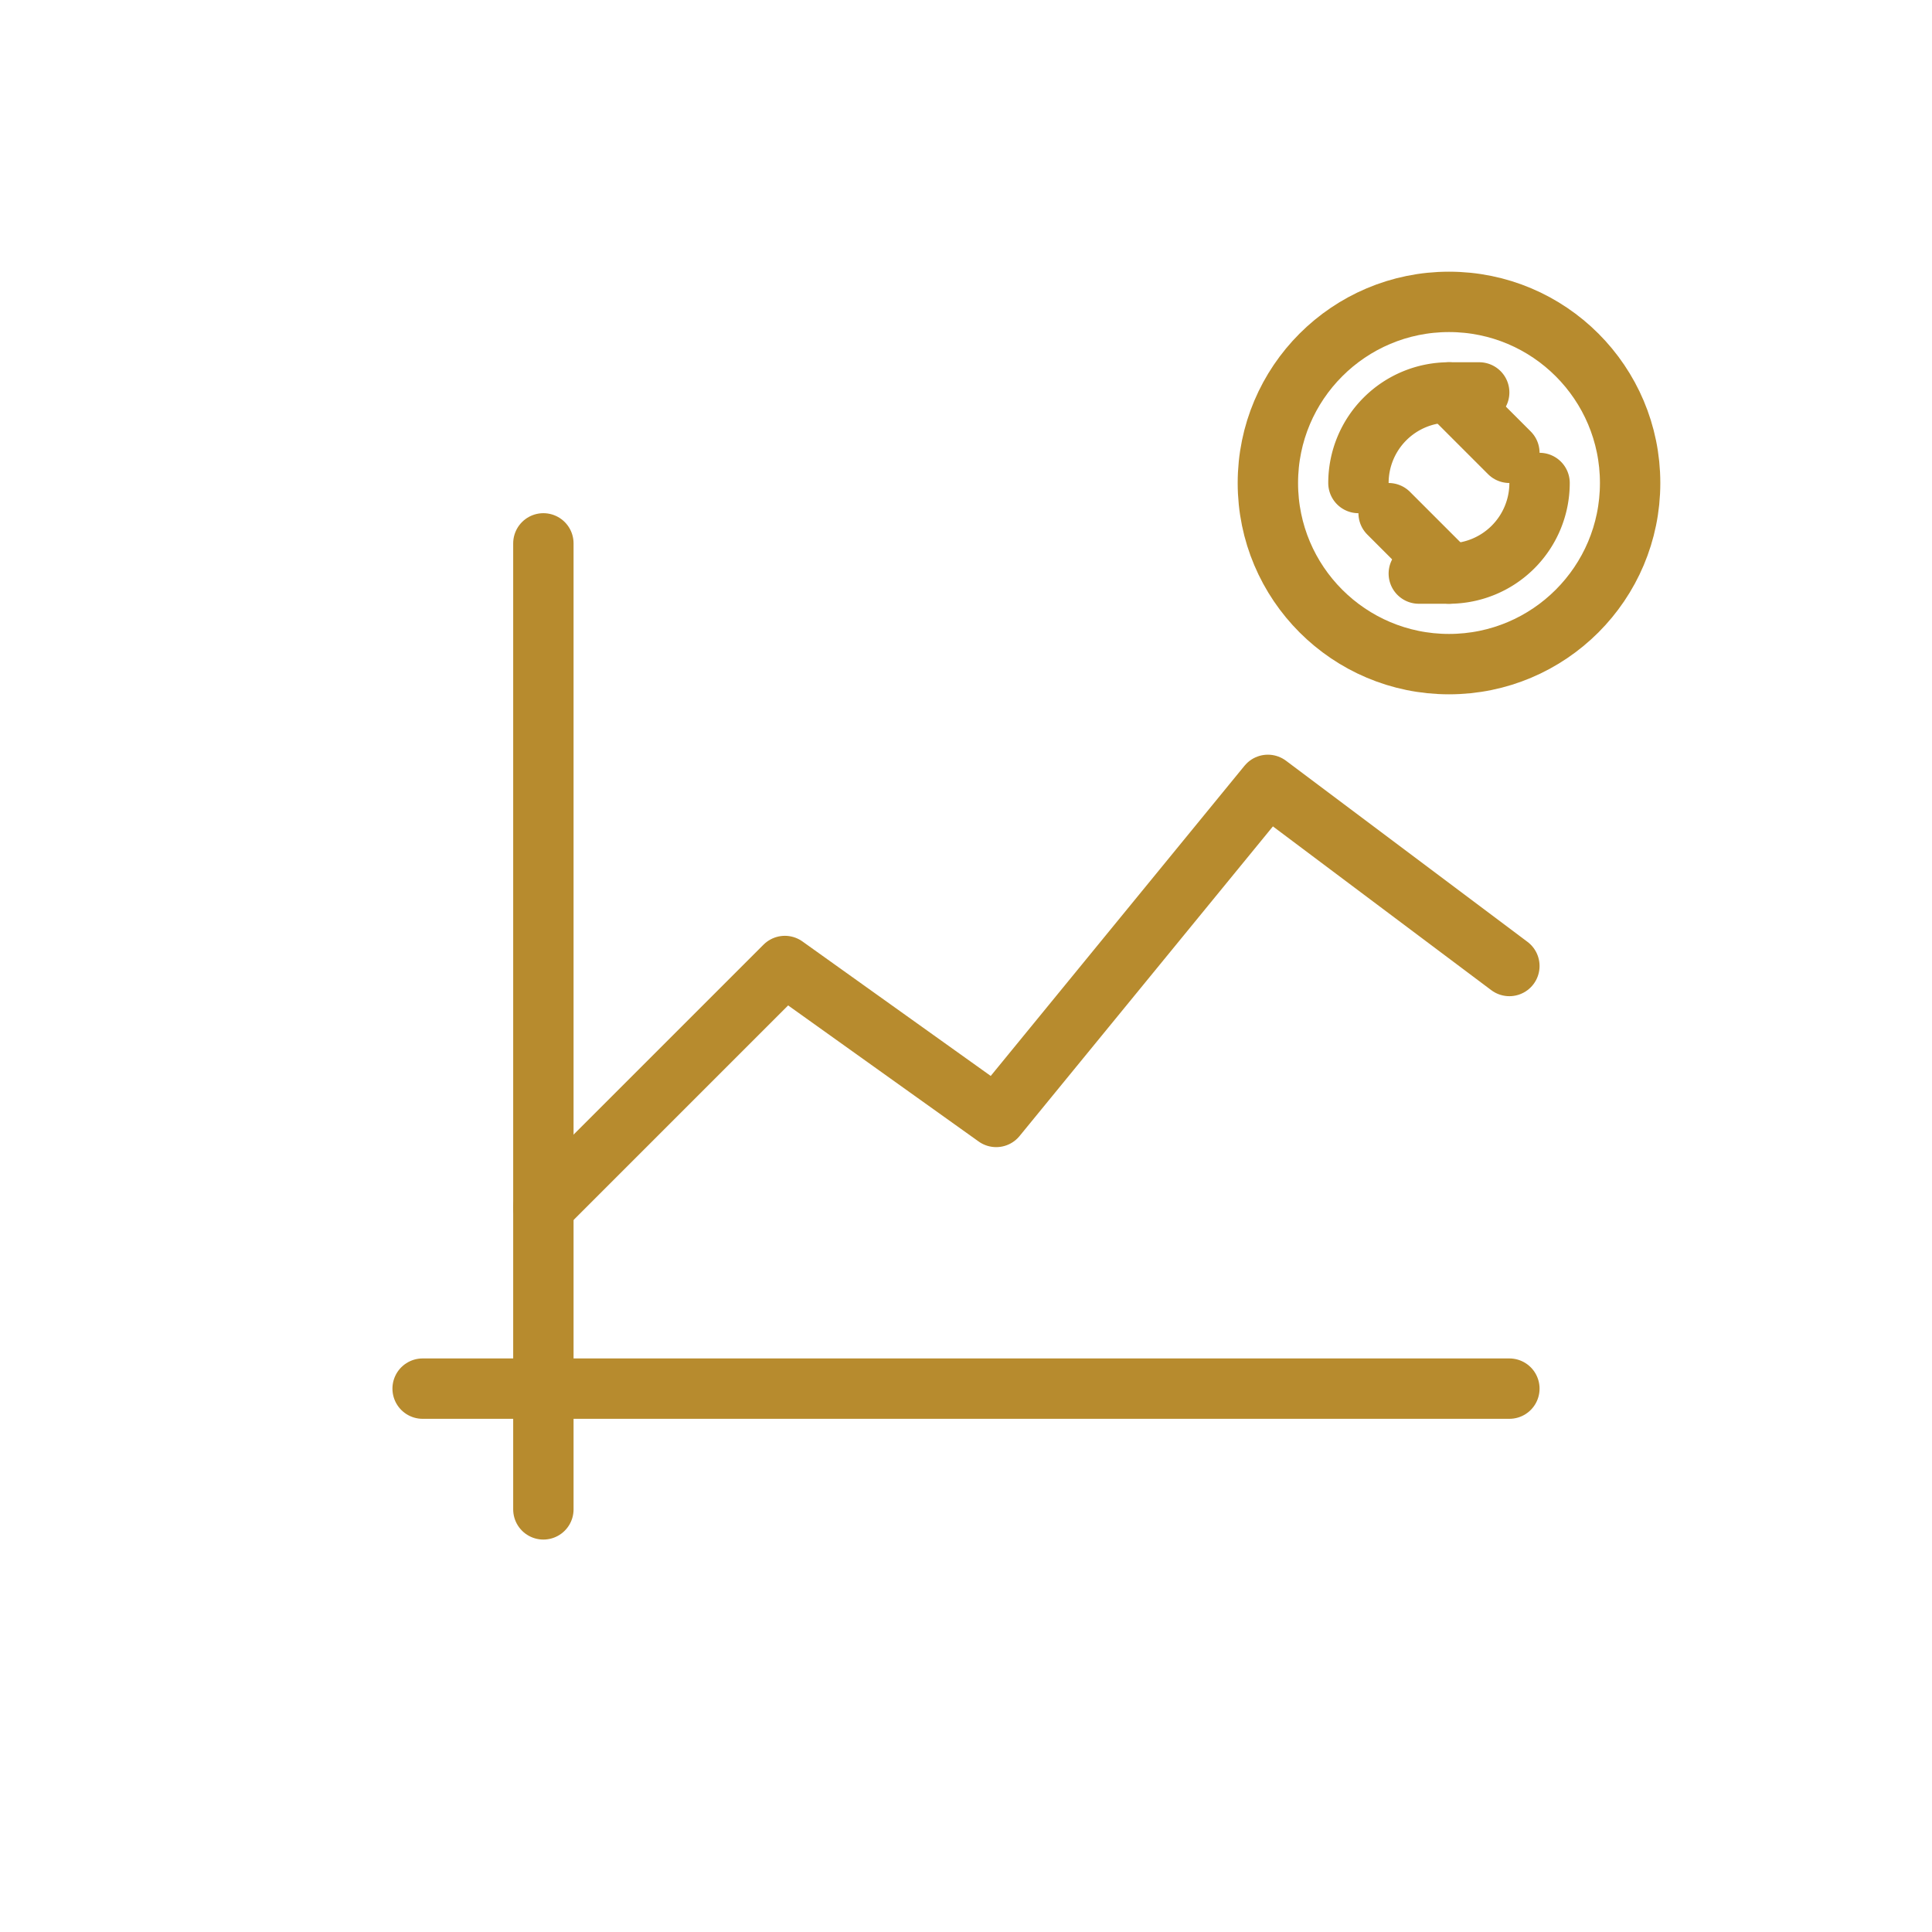
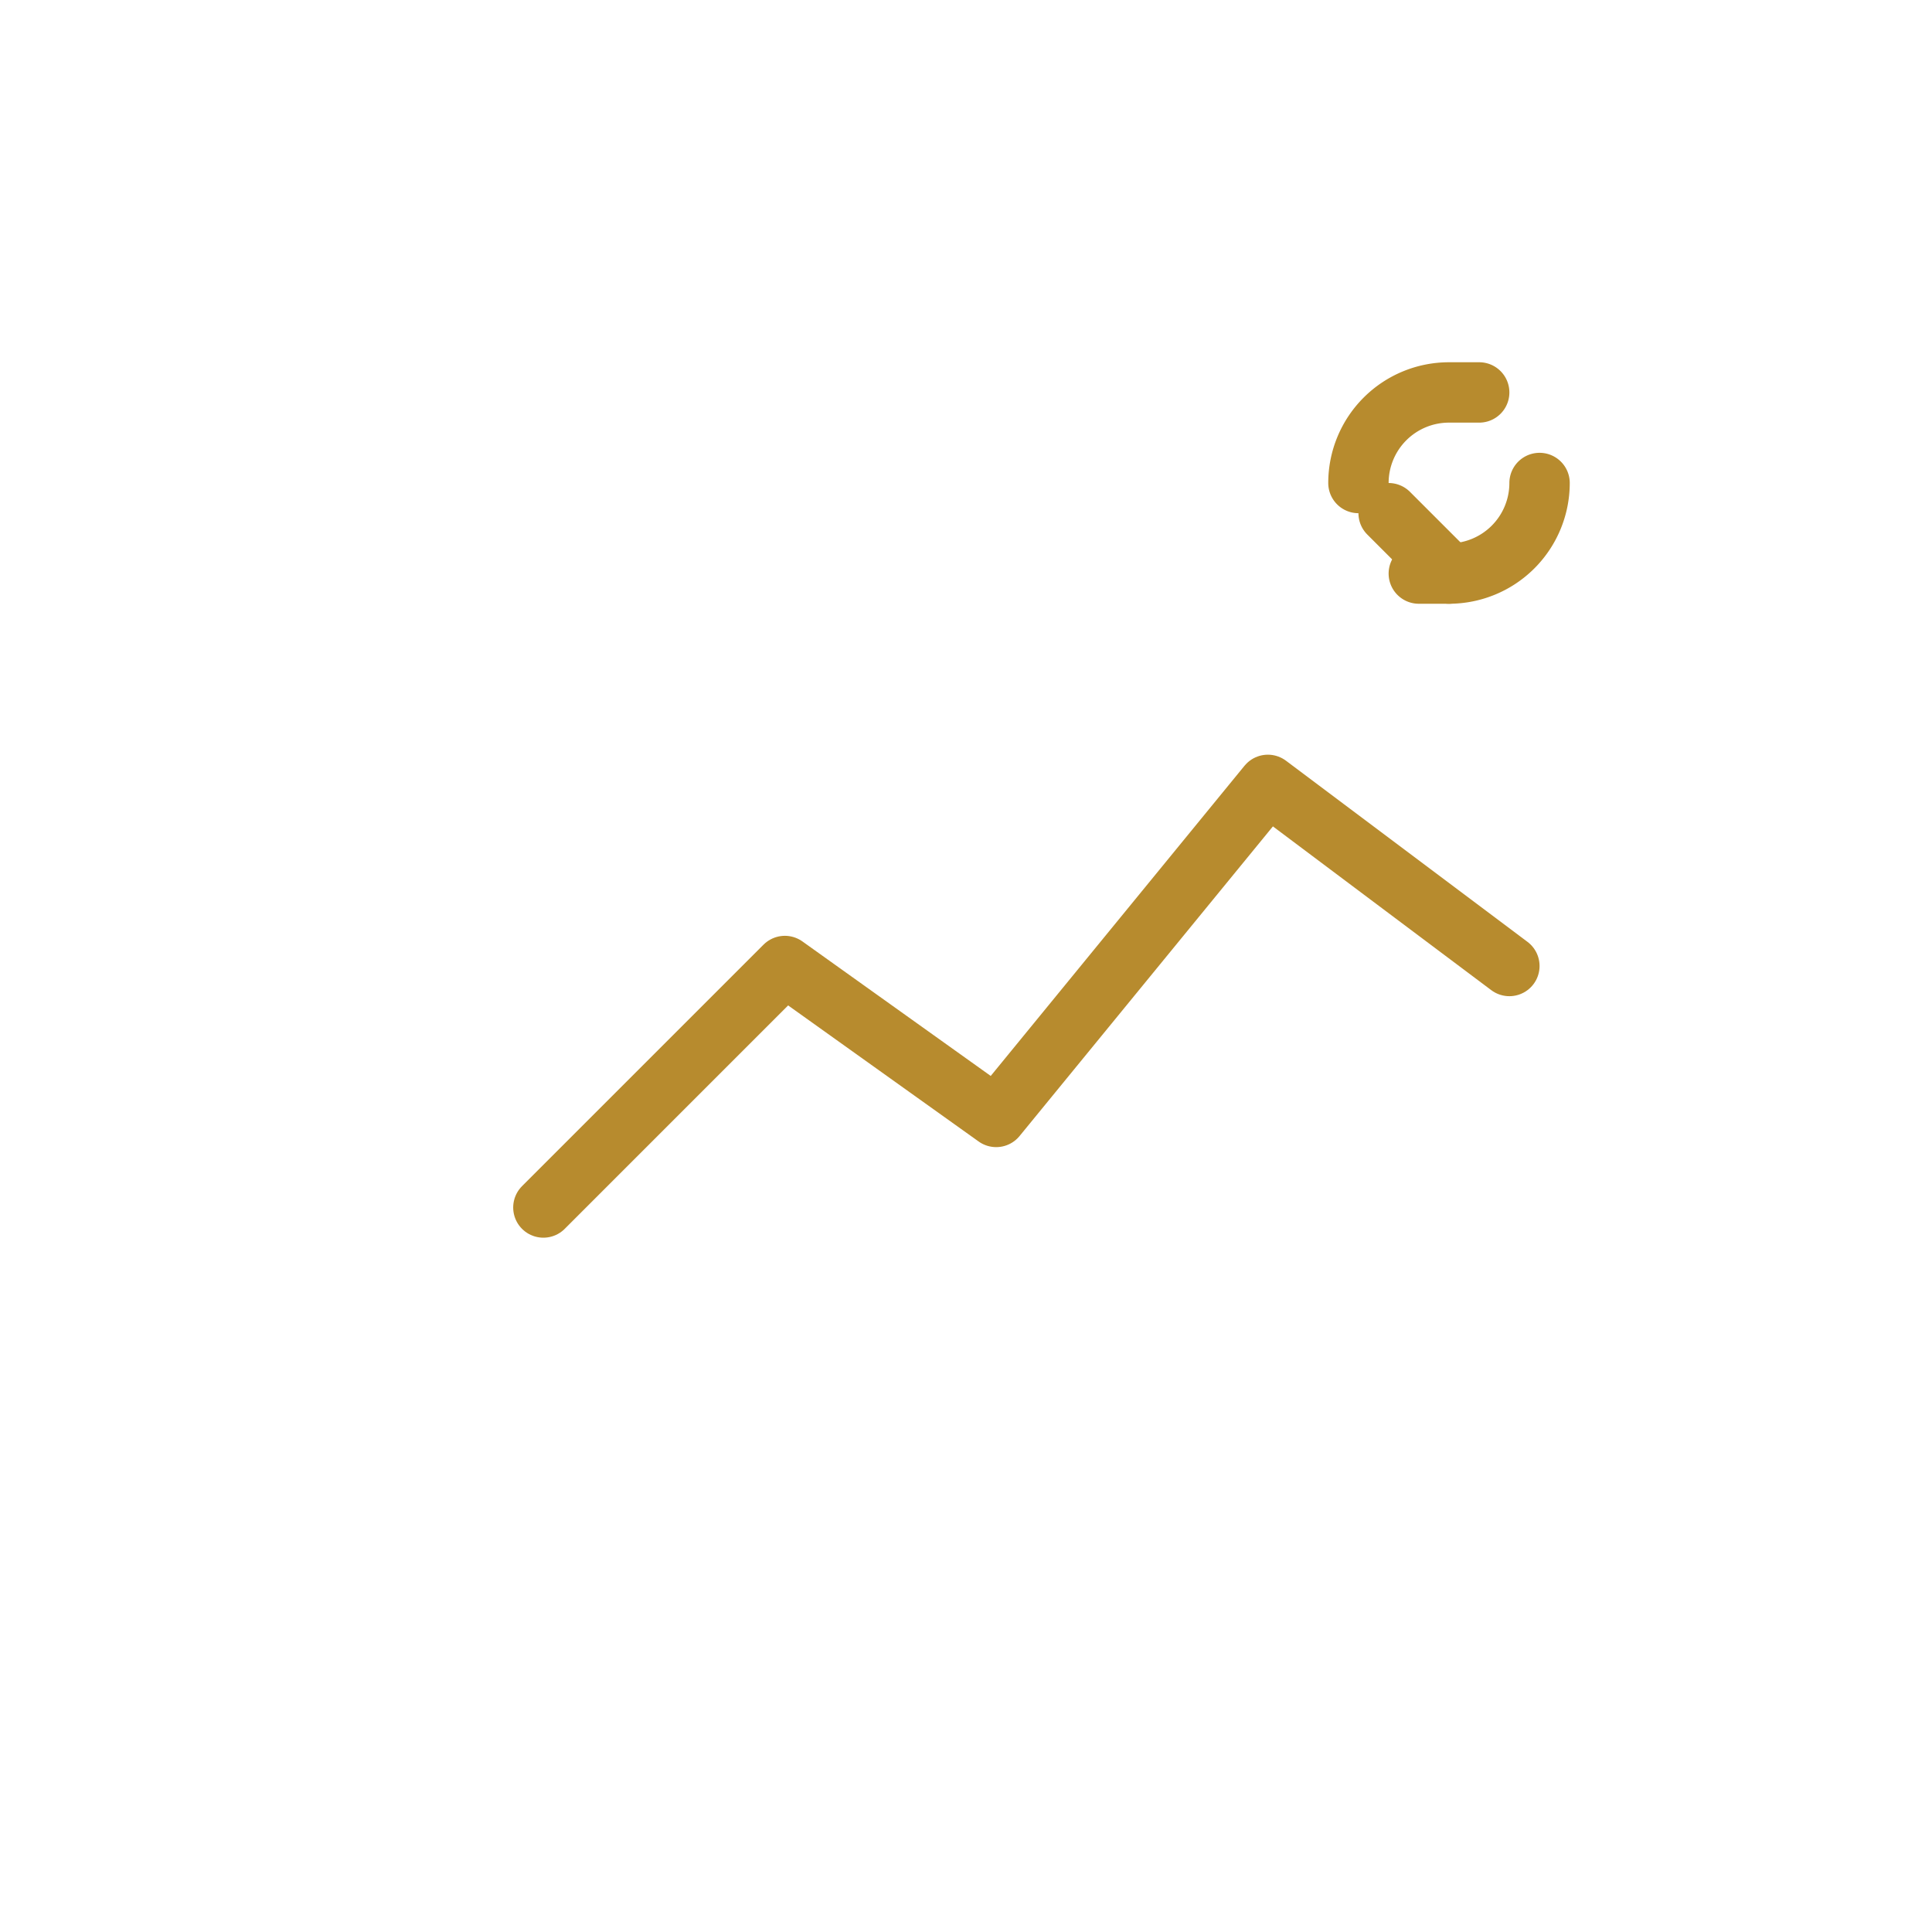
<svg xmlns="http://www.w3.org/2000/svg" width="64" height="64" viewBox="0 0 64 64" fill="none" stroke="#b78b2e" stroke-width="2" stroke-linecap="round" stroke-linejoin="round">
-   <path d="M14 46h36" />
-   <path d="M18 50V18" />
  <path d="M18 40l8-8 7 5 9-11 8 6" />
-   <circle cx="48" cy="16" r="6" />
  <path d="M45 16a3 3 0 0 1 3-3l1 0" />
  <path d="M51 16a3 3 0 0 1-3 3h-1" />
-   <path d="M48 13l2 2" />
  <path d="M48 19l-2-2" />
</svg>